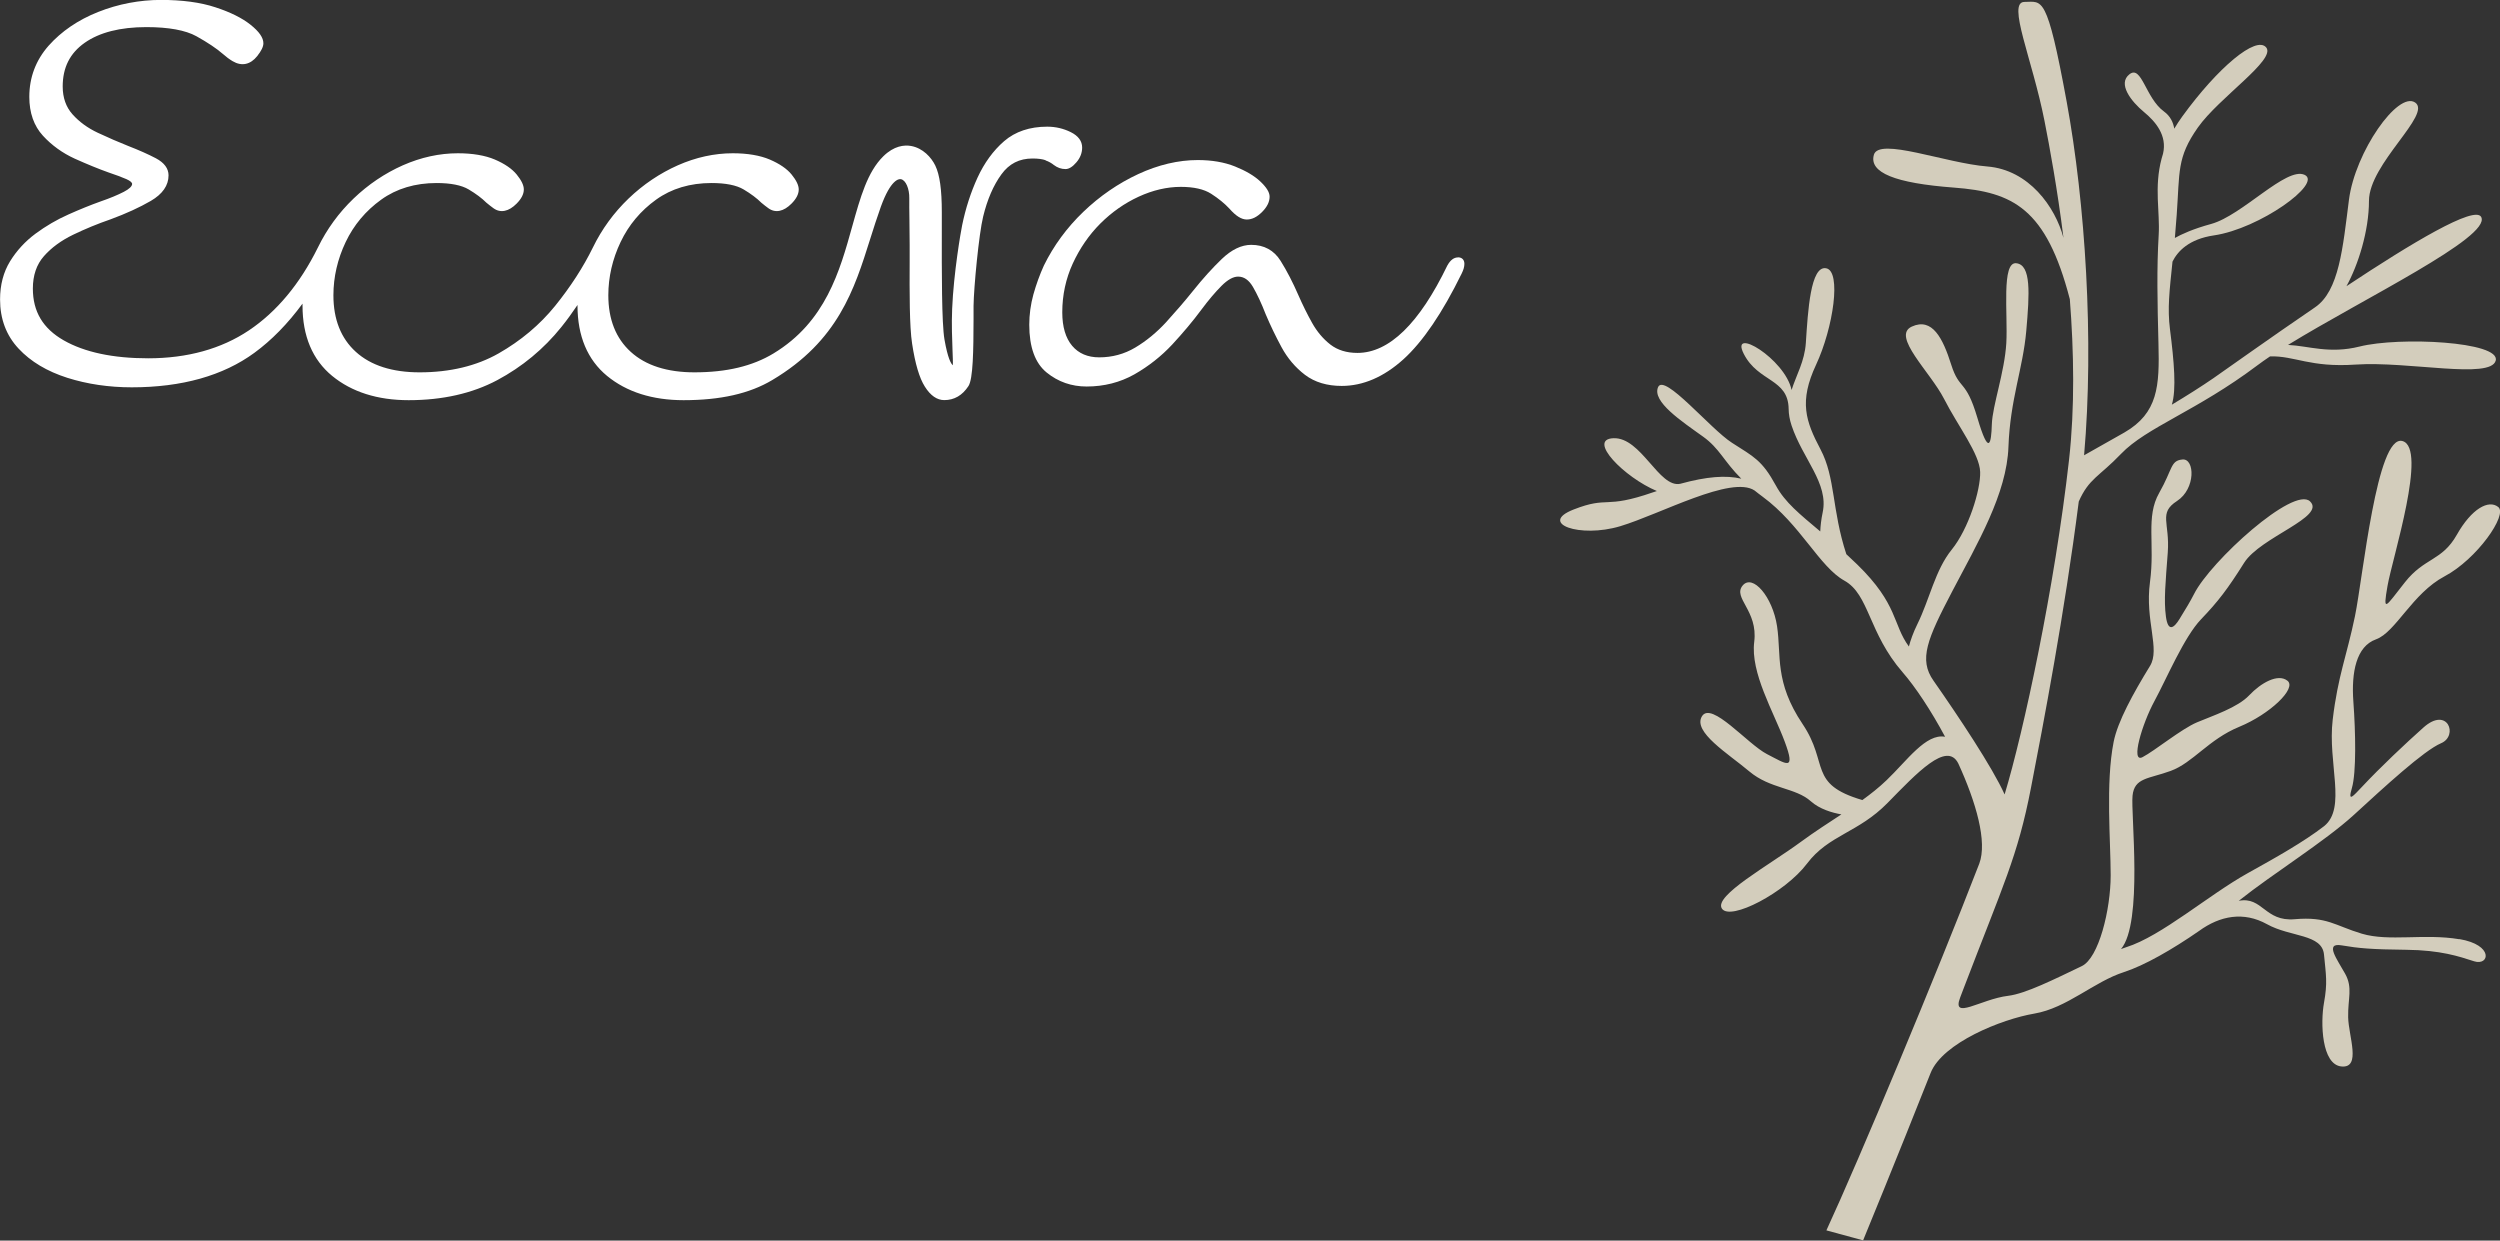
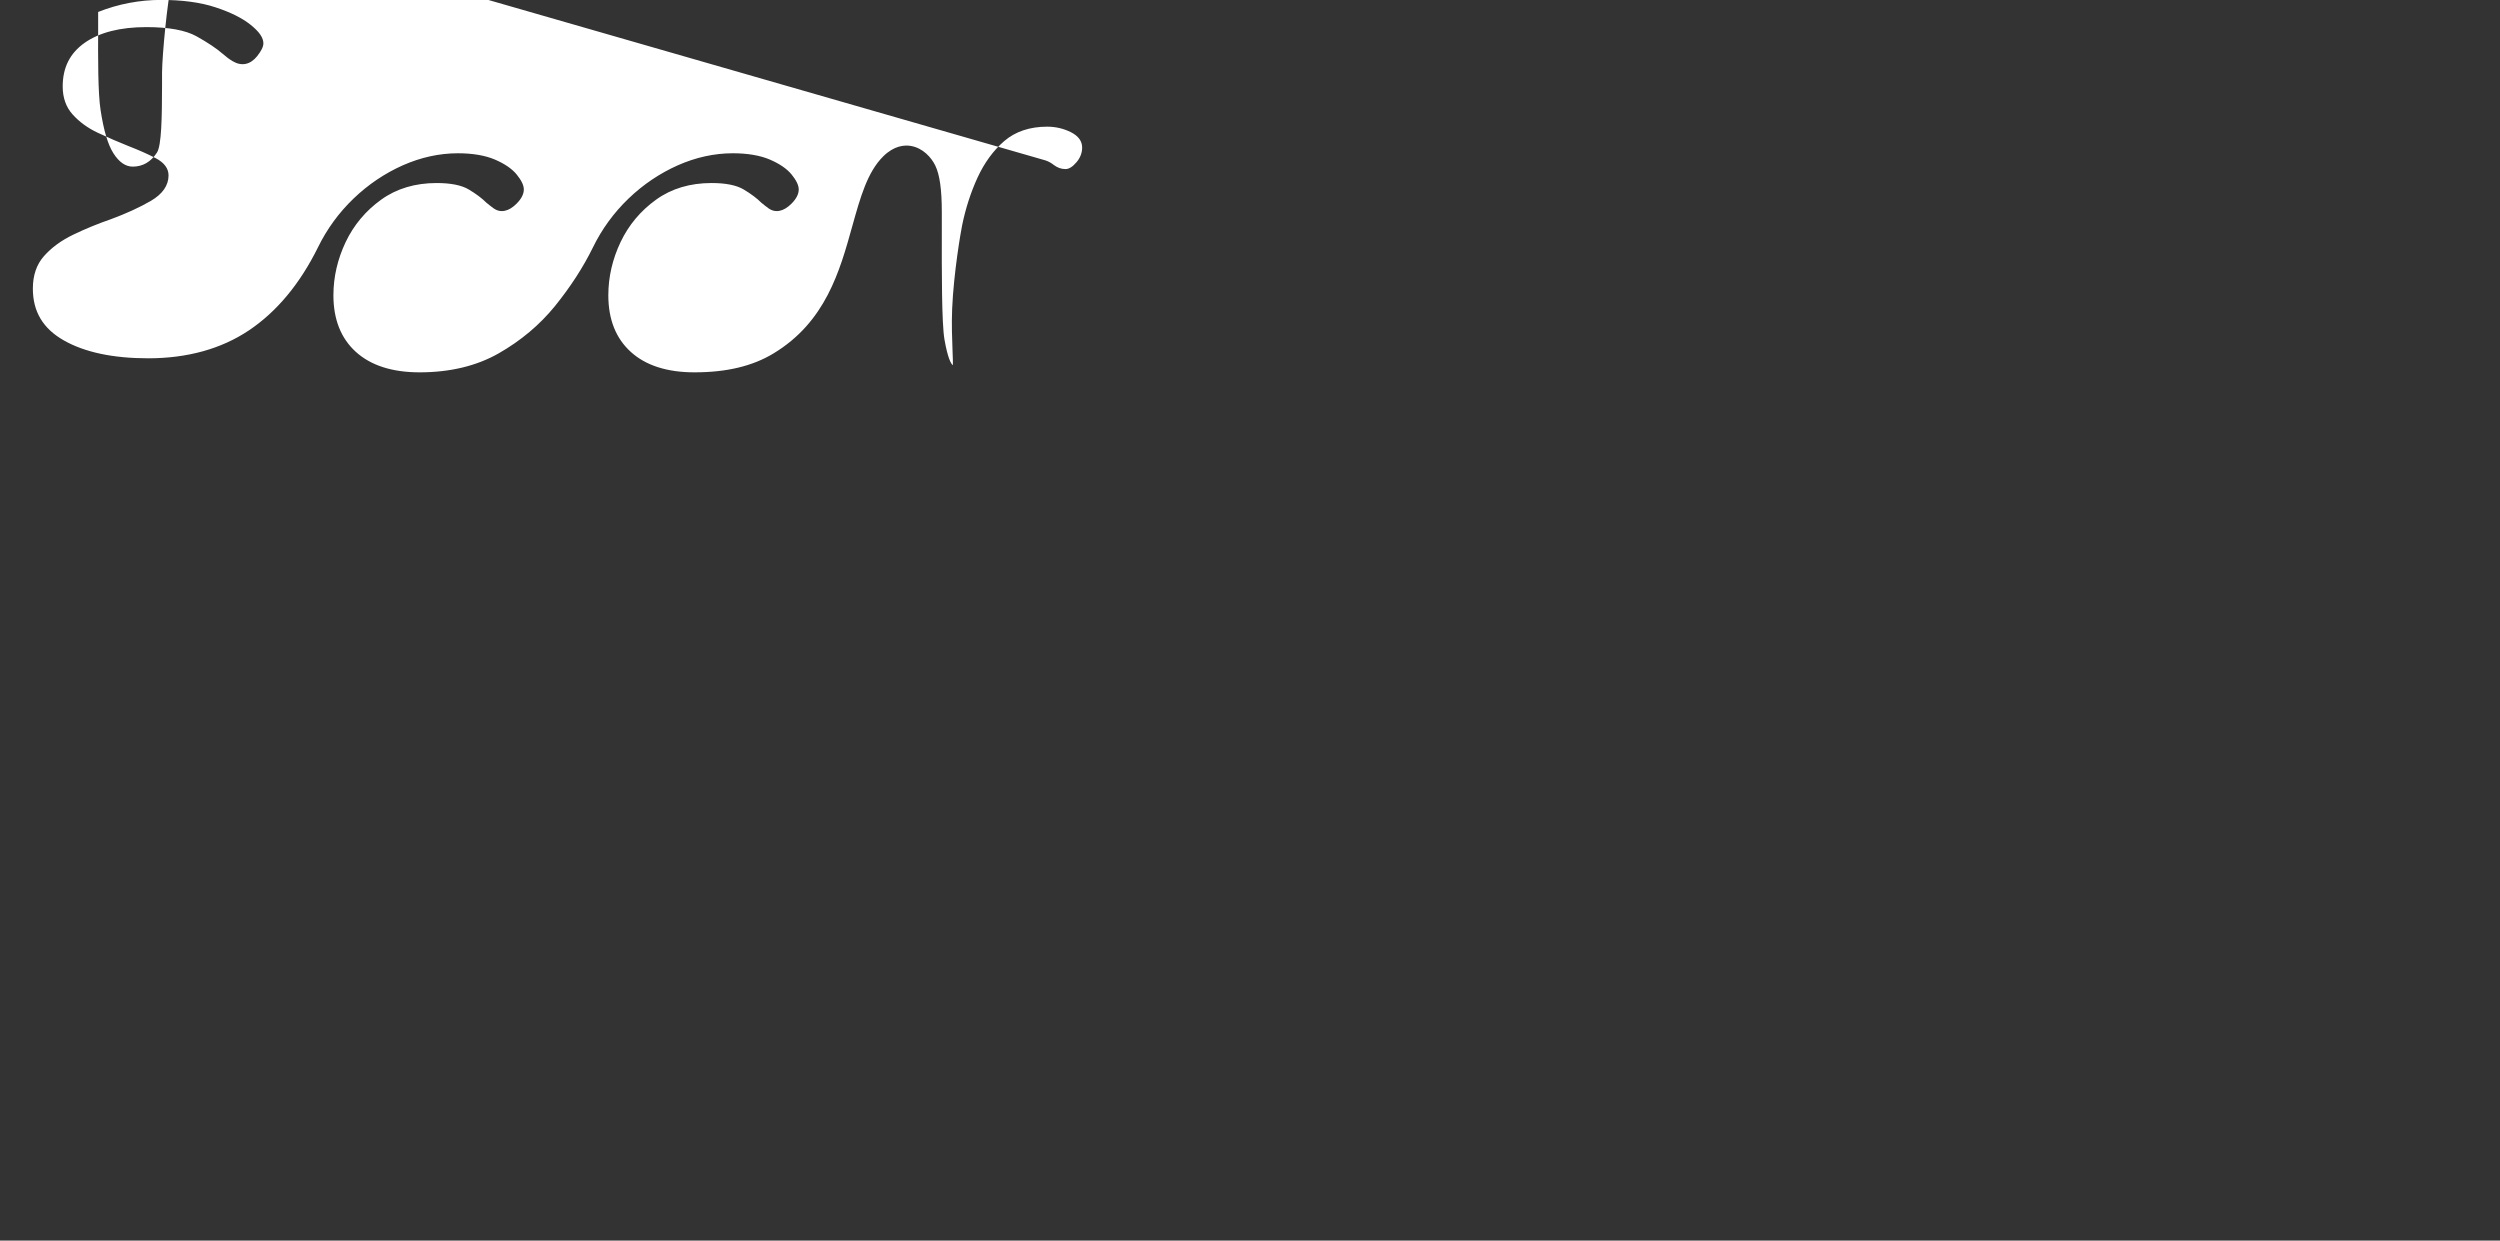
<svg xmlns="http://www.w3.org/2000/svg" id="Layer_2" viewBox="0 0 338.47 167.96">
  <rect x="0" y="0" width="338.47" height="167.96" fill="#333333" stroke="none" />
  <defs>
    <style>.cls-1{fill:#d3cdbc;}.cls-2{fill:#fff;}</style>
  </defs>
  <g id="Layer_1-2">
-     <path class="cls-2" d="M141.56,21.72c.43.15.8.36,1.12.62.49.37,1.01.55,1.57.55.48,0,.96-.3,1.49-.92.51-.6.77-1.27.77-1.99,0-.88-.52-1.59-1.56-2.1-.97-.48-2.04-.73-3.17-.73-2.36,0-4.32.66-5.83,1.96-1.48,1.28-2.69,2.95-3.61,4.95-.91,1.99-1.61,4.15-2.08,6.45-.18.88-1.14,6.38-1.35,11.31-.09,2.17,0,4.16.05,5.62.03.81.07,1.64.04,2.01-.24-.2-.68-.91-1.13-3.49-.38-2.18-.37-9.23-.36-14.9v-2.35c0-3.04-.28-5.04-.88-6.29-.53-1.1-1.68-2.38-3.3-2.66-.9-.15-2.28-.04-3.75,1.41-2.15,2.13-3.09,5.52-4.19,9.45-1.69,6.08-3.61,12.97-10.68,17.24-2.85,1.72-6.35,2.55-10.69,2.55-3.7,0-6.6-.93-8.62-2.77-2.02-1.83-3.04-4.4-3.04-7.66,0-2.47.56-4.9,1.66-7.21,1.1-2.31,2.72-4.24,4.81-5.74,2.08-1.5,4.61-2.25,7.5-2.25,1.91,0,3.38.29,4.35.87.99.59,1.79,1.19,2.39,1.79.33.28.66.53.96.75.96.7,2.09.43,3.12-.61.66-.66.99-1.3.99-1.93,0-.56-.32-1.23-.97-2.03-.63-.77-1.62-1.45-2.95-2.02-1.32-.56-3.01-.85-5.01-.85-2.49,0-5,.55-7.44,1.63-2.43,1.08-4.68,2.59-6.67,4.5-1.99,1.91-3.62,4.14-4.83,6.63-1.3,2.65-3.02,5.31-5.11,7.9-2.08,2.57-4.66,4.73-7.66,6.44-2.99,1.7-6.59,2.56-10.69,2.56-3.7,0-6.6-.93-8.63-2.77-2.02-1.83-3.04-4.4-3.04-7.66,0-2.47.56-4.9,1.66-7.21,1.1-2.31,2.72-4.24,4.81-5.74,2.08-1.5,4.61-2.25,7.5-2.25,1.91,0,3.38.29,4.35.87.99.59,1.79,1.19,2.39,1.79.33.28.66.53.96.75.96.7,2.09.43,3.12-.61.66-.66.99-1.3.99-1.93,0-.57-.32-1.23-.97-2.03-.63-.77-1.62-1.45-2.95-2.02-1.32-.56-3.01-.85-5.01-.85-2.5,0-5,.55-7.45,1.63-2.43,1.08-4.68,2.59-6.67,4.5-1.99,1.91-3.62,4.14-4.83,6.63-2.44,4.93-5.58,8.7-9.34,11.22-3.75,2.51-8.34,3.78-13.64,3.78-4.76,0-8.61-.82-11.43-2.43-2.82-1.61-4.18-3.9-4.18-7.01,0-1.79.5-3.26,1.5-4.39,1.01-1.15,2.34-2.12,3.95-2.9,1.64-.79,3.34-1.49,5.08-2.09,2.09-.77,3.92-1.61,5.44-2.49,1.59-.93,2.4-2.09,2.4-3.46,0-.93-.58-1.71-1.71-2.31-1.05-.55-2.31-1.11-3.73-1.66-1.32-.52-2.71-1.13-4.15-1.8-1.36-.64-2.51-1.48-3.41-2.49-.88-.98-1.33-2.25-1.33-3.77,0-2.56.97-4.5,2.97-5.91,2-1.41,4.81-2.13,8.36-2.13,3.01,0,5.3.42,6.78,1.24,1.51.84,2.72,1.65,3.57,2.39.44.39.88.72,1.32.98,1.24.74,2.42.46,3.33-.68.57-.72.84-1.28.84-1.74,0-.76-.57-1.58-1.75-2.52-1.12-.89-2.71-1.69-4.74-2.35-2.02-.67-4.51-1-7.38-1s-5.79.55-8.5,1.63c-2.72,1.08-4.97,2.62-6.7,4.56-1.74,1.97-2.62,4.3-2.62,6.94,0,2.15.62,3.92,1.84,5.25,1.2,1.31,2.66,2.36,4.33,3.12,1.65.74,3.18,1.37,4.56,1.86.98.33,1.79.63,2.41.9.49.22.78.45.78.65,0,.32-.39.69-1.12,1.07-.83.43-1.89.87-3.14,1.3-1.37.49-2.85,1.09-4.39,1.78-1.55.69-3.04,1.56-4.42,2.58-1.4,1.04-2.56,2.3-3.45,3.74-.9,1.46-1.36,3.2-1.36,5.17,0,2.64.84,4.88,2.51,6.66,1.64,1.76,3.86,3.08,6.59,3.95,2.71.86,5.65,1.29,8.73,1.29,6.78,0,12.37-1.57,16.6-4.67,2.33-1.7,4.52-3.94,6.52-6.66,0,.09,0,.17,0,.26,0,4.13,1.35,7.34,4.02,9.53,2.65,2.17,6.13,3.28,10.35,3.28,4.58,0,8.61-.91,11.99-2.71,3.37-1.8,6.3-4.22,8.69-7.2.8-.99,1.53-2.02,2.18-2.98,0,.03,0,.05,0,.08,0,4.13,1.35,7.34,4.01,9.53,2.65,2.17,6.13,3.28,10.35,3.28,5.01,0,8.93-.89,12-2.72,8.93-5.31,11.12-12.29,13.25-19.05.46-1.46.94-2.97,1.47-4.45,1.33-3.65,2.42-3.76,2.71-3.7.65.12,1.16,1.29,1.13,2.61-.01.53,0,1.67.02,2.98.01,1.15.03,2.4.03,3.38v2.15c-.02,4.14-.03,8.83.33,11.14.42,2.76.99,4.67,1.73,5.83.76,1.21,1.65,1.82,2.62,1.82,1.36,0,2.46-.64,3.28-1.9.63-.96.68-4.84.69-9.07,0-.68,0-1.29,0-1.78.03-2.5.73-9.79,1.3-12.1.56-2.31,1.39-4.23,2.47-5.71,1.05-1.45,2.43-2.15,4.22-2.15.74,0,1.33.08,1.76.23" />
-     <path class="cls-2" d="M197.4,34.85c-.56,0-1.04.36-1.45,1.1-3.79,7.85-7.88,11.83-12.17,11.83-1.46,0-2.69-.38-3.66-1.13-.99-.77-1.82-1.76-2.48-2.94-.68-1.22-1.3-2.48-1.86-3.76-.74-1.7-1.54-3.26-2.4-4.63-.9-1.44-2.24-2.17-3.98-2.17-1.32,0-2.65.64-3.98,1.91-1.28,1.23-2.59,2.68-3.9,4.32-1.12,1.4-2.35,2.82-3.64,4.24-1.28,1.39-2.69,2.55-4.19,3.44-1.48.88-3.12,1.32-4.87,1.32-1.55,0-2.78-.52-3.66-1.56-.89-1.05-1.34-2.58-1.34-4.54,0-2.33.48-4.55,1.42-6.6.95-2.06,2.2-3.88,3.73-5.41,1.53-1.53,3.28-2.76,5.19-3.64,1.91-.88,3.83-1.33,5.71-1.33,1.75,0,3.13.31,4.1.93,1,.64,1.84,1.33,2.49,2.03.86.98,1.62,1.46,2.34,1.46s1.39-.34,2.07-1.02c.68-.68,1.02-1.37,1.02-2.07,0-.6-.42-1.27-1.28-2.08-.81-.76-1.96-1.43-3.4-2.01-1.45-.58-3.14-.87-5.04-.87-2.63,0-5.35.64-8.07,1.9-2.71,1.26-5.21,2.98-7.43,5.11-2.23,2.14-4.02,4.58-5.34,7.27-.57,1.25-1.04,2.56-1.42,3.91-.37,1.35-.56,2.73-.56,4.11,0,3.02.79,5.2,2.36,6.47,1.55,1.26,3.37,1.89,5.41,1.89,2.36,0,4.54-.56,6.47-1.65,1.91-1.09,3.64-2.45,5.13-4.05,1.46-1.58,2.79-3.16,3.93-4.7.96-1.29,1.88-2.38,2.74-3.24.82-.82,1.57-1.24,2.23-1.24.81,0,1.46.46,2.01,1.39.58,1,1.16,2.24,1.73,3.71.62,1.47,1.34,2.97,2.14,4.45.81,1.5,1.88,2.76,3.18,3.75,1.32,1,2.99,1.5,4.97,1.5,2.89,0,5.7-1.21,8.35-3.6,2.62-2.37,5.28-6.28,7.89-11.61.25-.5.37-.93.37-1.32,0-.55-.33-.88-.87-.88" />
-     <path class="cls-1" d="M332.96,127.16c-4.72-.8-9.53.35-13.2-.75-3.66-1.1-4.7-2.34-9.08-1.96-4.06.36-4.35-3.11-7.58-2.49,4.6-3.67,11.62-8.01,15.56-11.61,4.11-3.76,9.48-8.73,11.84-9.73,2.36-1,.9-5.07-2.41-2.11-2.43,2.17-5.77,5.31-8.29,8,0,0,0,0,0,0-1.18,1.23-1.99,2.25-1.38.17.61-2.08.5-7.58.2-11.64-.3-4.06.4-7.53,3.06-8.48,2.66-.95,4.92-6.22,9.28-8.53,4.37-2.31,8.58-8.33,7.28-9.38-1.3-1.05-3.61.2-5.62,3.76-2.01,3.56-4.37,3.06-7.02,6.42-2.66,3.36-3.01,4.26-2.36.5.65-3.76,5.47-18.72,2.01-19.62-3.46-.9-5.32,18.41-6.42,23.73-1.1,5.32-2.31,8.08-3.01,13.99-.7,5.9,1.9,11.93-1.15,14.41-2.75,2.13-6.59,4.29-10.34,6.37-5.32,2.96-11.69,8.53-16.46,10.03-.23.07-.47.16-.71.25,0,0,0,0,0,0,3-3.57,1.31-18.3,1.56-20.76.25-2.46,2.16-2.26,5.17-3.36,3.01-1.1,5.12-4.26,9.28-5.97,4.16-1.71,7.83-5.22,6.52-6.24-1.3-1.02-3.61.32-5.17,1.97-1.56,1.66-4.92,2.76-7.06,3.66-2.14.9-5.73,3.86-7.39,4.72-1.66.85-.05-4.52,1.61-7.58,1.66-3.06,4.01-8.68,6.32-11.09,2.31-2.41,3.61-4.11,5.82-7.63,2.21-3.51,11.14-6.22,8.93-8.33-2.21-2.11-13.45,8.08-15.7,12.54-.47.93-1.17,2.1-1.99,3.42-.7,1.13-1.52,1.83-1.82-.36-.3-2.21-.05-4.62.25-8.68s-1.3-5.32,1.25-6.97c2.56-1.66,2.41-5.77.75-5.62-1.66.15-1.3,1.25-3.16,4.52-1.86,3.26-.55,6.87-1.25,12.09-.7,5.22,1.42,9.06,0,11.35h0c-2.27,3.7-4.38,7.53-4.92,10.28-1.1,5.57-.4,13.45-.4,18.06s-1.6,11.21-3.93,12.3h0c-3.72,1.78-7.58,3.72-9.94,4.01-3.74.45-7.72,3.39-6.5.21,0,0,0,0,0,0,.14-.35.27-.7.4-1.05,5.42-14.2,7.38-18,9.18-27.32,1.71-8.84,4.51-23.4,6.47-38.76,1.38-3.13,2.74-3.34,5.72-6.45,3.46-3.61,10.24-5.8,18.44-11.97.52-.39,1.1-.8,1.74-1.23,3.38-.09,5.38,1.53,11.58,1.11,7.15-.48,18.29,2.04,18.97-.54.68-2.58-13.02-3.26-18.44-1.9-4.08,1.02-6.87-.09-9.68-.22,10.09-6.21,27.52-14.59,26.16-17.31-.83-1.66-9.52,3.57-18.25,9.36,1.59-2.87,3.05-7.49,3.05-11.55,0-5.04,8.58-11.74,6.25-13.32-2.33-1.58-8.13,6.7-8.96,13.17-.83,6.47-1.32,12.35-4.61,14.57-6.32,4.31-11.97,8.36-13.75,9.59-1.63,1.12-3.54,2.33-5.62,3.58.64-2.06.3-5.86-.25-10.2-.36-2.84-.07-5.19.34-9.17.69-1.39,2.21-3.05,5.61-3.55,6.17-.9,14.75-7.07,12.27-8.2-2.48-1.13-8.43,5.49-12.64,6.65-2.49.68-4.05,1.41-4.92,1.9.09-.96.17-2,.25-3.14.42-5.83,0-7.74,2.86-11.81,2.86-4.06,10.61-9.18,9.26-10.84-1.35-1.66-6.55,2.71-11.36,9.33-.41.56-.77,1.12-1.09,1.66-.14-.84-.52-1.69-1.4-2.33-2.49-1.81-3.01-6.32-4.66-5.04-1.66,1.28.23,3.69,1.96,5.12,1.59,1.31,3.15,3.18,2.58,5.63-.07.22-.13.43-.19.65,0,0,0,0,0,0h0c-1.05,3.93-.21,7.23-.4,10.35-.27,4.52-.18,9.03-.03,14.75.15,5.72-.05,9.37-4.62,12.01-1.8,1.03-3.64,2.06-5.45,3.08,1.37-15.58.15-34.21-2.35-47.83-2.71-14.75-3.31-13.55-5.72-13.55s1.05,7.68,2.71,16.11c.7,3.55,1.74,9.2,2.57,15.83-1.11-4.18-4.68-9.21-10.32-9.66-5.64-.45-14.68-3.99-15.35-1.58-.68,2.41,2.86,3.84,10.84,4.44,7.98.6,12.49,2.78,15.69,15.11.55,7.06.69,14.66-.11,21.77-1.95,17.29-6.16,36.83-8.72,45.28-1.64-3.66-6.27-10.6-9.62-15.39h0c-2.05-2.89-.85-5.65,2.54-12.13,3.39-6.47,7.38-13.17,7.6-19.57.23-6.4,1.96-10.54,2.41-15.65.45-5.12.68-8.96-1.35-9.18-2.03-.23-1.13,6.87-1.35,10.81-.23,3.94-1.88,8.46-1.96,11.01-.08,2.56-.38,4.44-1.96-.9s-2.41-3.62-3.54-7.19c-1.13-3.57-2.56-6.43-5.34-5.15-2.78,1.28,2.48,6.1,4.37,9.78,1.88,3.69,4.82,7.45,4.89,9.9s-1.58,7.71-3.84,10.5c-2.26,2.78-3.01,6.77-4.67,10.12-.55,1.12-.91,2.14-1.14,3.01-2.23-3.04-1.42-5.67-6.99-11.1-.51-.5-1-.96-1.48-1.4h0c-1.98-6.05-1.46-10.34-3.49-14.18-2.03-3.84-2.94-6.48-.6-11.48,2.33-5,3.46-12.68,1.35-13.05-2.11-.38-2.46,5.8-2.74,10.09-.16,2.51-1.3,4.38-1.93,6.39,0,0,0,0,0,0-.9-4.23-8.43-8.72-6.47-4.88s6.02,3.31,6.07,7.45c0,0,0,0,0,0,.01.7.13,1.44.4,2.25,1.51,4.52,5.04,7.83,4.21,11.74-.21,1-.3,1.86-.33,2.59-2.81-2.37-4.75-3.91-6-6.2-1.88-3.46-3.01-3.91-5.95-5.8-2.94-1.88-9.18-9.48-10.01-7.53-.83,1.96,3.16,4.59,6.1,6.7,2.24,1.61,2.78,3.3,5.17,5.69-2.07-.49-4.66-.3-8.27.69,0,0,0,0,0,0-2.87.6-5.28-6.32-9.04-6.17-3.61.14,1.47,5.31,5.88,7.15-.17.06-.34.11-.51.17-6.7,2.33-5.95.45-10.76,2.33-4.82,1.88.83,3.91,6.32,2.26,5.49-1.66,15.05-6.92,18.18-4.83,0,0,0,0,0,0,.34.27.69.55,1.09.84,5.12,3.76,7.68,9.48,11.06,11.36,3.39,1.88,3.24,7.07,7.9,12.42,1.7,1.95,3.83,5.15,5.74,8.72-2.6-.48-5.13,3.21-7.92,5.88-1.04,1-2.14,1.86-3.28,2.69-7.4-2.18-4.47-4.9-8.09-10.29-3.84-5.72-2.86-9.26-3.46-13.25-.6-3.99-3.32-7.15-4.67-5.49-1.35,1.66,2.11,3.39,1.58,7.6-.53,4.21,2.63,9.48,4.14,13.55,1.51,4.06.23,3.01-2.41,1.66-2.63-1.35-7.53-7.23-8.81-5.12-1.28,2.11,3.54,5.04,6.4,7.45,2.86,2.41,6.25,2.18,8.35,4.06,1.19,1.06,2.88,1.55,4.13,1.77-1.75,1.15-3.58,2.32-5.49,3.72-4.29,3.16-11.82,7.3-10.69,9.03,1.13,1.73,8.58-2.18,11.52-6.08,2.94-3.9,6.92-4.15,10.91-8.22,3.98-4.06,8.04-8.42,9.58-5.34,2.4,5.24,3.95,10.6,2.84,13.55-5.7,14.77-16.35,40.27-20.7,49.66l4.97,1.35s4.57-11.11,9.14-22.66c1.61-4.08,9.62-7.29,14.04-8.04,4.42-.75,8.08-4.32,12.14-5.62,2.76-.89,6.56-3.07,10.15-5.56h0c2.87-2.09,6.06-2.67,9.22-.92,3.16,1.76,7.45,1.3,7.71,4.11.27,2.81.49,3.81,0,6.52-.49,2.71-.34,8.38,2.37,8.63,2.71.25.95-4.11.9-6.67-.05-2.56.65-3.96-.4-5.87-1.05-1.91-2.86-4.26-.5-3.86,2.36.4,4.01.55,8.73.6,4.72.05,7.18.9,9.23,1.56,2.06.65,2.71-2.21-2.01-3.01Z" />
+     <path class="cls-2" d="M141.56,21.72c.43.15.8.36,1.12.62.49.37,1.01.55,1.57.55.48,0,.96-.3,1.49-.92.51-.6.77-1.27.77-1.99,0-.88-.52-1.59-1.56-2.1-.97-.48-2.04-.73-3.17-.73-2.36,0-4.32.66-5.83,1.96-1.48,1.28-2.69,2.95-3.61,4.95-.91,1.99-1.61,4.15-2.08,6.45-.18.88-1.14,6.38-1.35,11.31-.09,2.17,0,4.16.05,5.62.03.81.07,1.64.04,2.01-.24-.2-.68-.91-1.13-3.49-.38-2.18-.37-9.23-.36-14.9v-2.35c0-3.04-.28-5.04-.88-6.29-.53-1.1-1.68-2.38-3.3-2.66-.9-.15-2.28-.04-3.75,1.41-2.15,2.13-3.09,5.52-4.19,9.45-1.69,6.08-3.61,12.97-10.68,17.24-2.85,1.72-6.35,2.55-10.69,2.55-3.7,0-6.6-.93-8.62-2.77-2.02-1.83-3.04-4.4-3.04-7.66,0-2.47.56-4.9,1.66-7.21,1.1-2.31,2.72-4.24,4.81-5.74,2.08-1.5,4.61-2.25,7.5-2.25,1.91,0,3.38.29,4.35.87.99.59,1.79,1.19,2.39,1.79.33.28.66.53.96.75.96.7,2.09.43,3.12-.61.66-.66.99-1.3.99-1.93,0-.56-.32-1.23-.97-2.03-.63-.77-1.62-1.45-2.95-2.02-1.32-.56-3.01-.85-5.01-.85-2.49,0-5,.55-7.44,1.63-2.43,1.08-4.68,2.59-6.67,4.5-1.99,1.91-3.62,4.14-4.83,6.63-1.3,2.65-3.02,5.31-5.11,7.9-2.08,2.57-4.66,4.73-7.66,6.44-2.99,1.7-6.59,2.56-10.69,2.56-3.7,0-6.6-.93-8.63-2.77-2.02-1.83-3.04-4.4-3.04-7.66,0-2.47.56-4.9,1.66-7.21,1.1-2.31,2.72-4.24,4.81-5.74,2.08-1.5,4.61-2.25,7.5-2.25,1.91,0,3.38.29,4.35.87.99.59,1.79,1.19,2.39,1.79.33.28.66.53.96.75.96.7,2.09.43,3.12-.61.66-.66.99-1.3.99-1.93,0-.57-.32-1.23-.97-2.03-.63-.77-1.62-1.45-2.95-2.02-1.32-.56-3.01-.85-5.01-.85-2.5,0-5,.55-7.45,1.63-2.43,1.08-4.68,2.59-6.67,4.5-1.99,1.91-3.62,4.14-4.83,6.63-2.44,4.93-5.58,8.7-9.34,11.22-3.75,2.51-8.34,3.78-13.64,3.78-4.76,0-8.61-.82-11.43-2.43-2.82-1.61-4.18-3.9-4.18-7.01,0-1.79.5-3.26,1.5-4.39,1.01-1.15,2.34-2.12,3.95-2.9,1.64-.79,3.34-1.49,5.08-2.09,2.09-.77,3.92-1.61,5.44-2.49,1.59-.93,2.4-2.09,2.4-3.46,0-.93-.58-1.71-1.71-2.31-1.05-.55-2.31-1.11-3.73-1.66-1.32-.52-2.71-1.13-4.15-1.8-1.36-.64-2.51-1.48-3.41-2.49-.88-.98-1.33-2.25-1.33-3.77,0-2.56.97-4.5,2.97-5.91,2-1.41,4.81-2.13,8.36-2.13,3.01,0,5.3.42,6.78,1.24,1.51.84,2.72,1.65,3.57,2.39.44.39.88.72,1.32.98,1.24.74,2.42.46,3.33-.68.57-.72.84-1.28.84-1.74,0-.76-.57-1.58-1.75-2.52-1.12-.89-2.71-1.69-4.74-2.35-2.02-.67-4.51-1-7.38-1s-5.79.55-8.5,1.63v2.15c-.02,4.14-.03,8.83.33,11.14.42,2.76.99,4.67,1.73,5.83.76,1.21,1.65,1.82,2.62,1.82,1.36,0,2.46-.64,3.28-1.9.63-.96.68-4.84.69-9.07,0-.68,0-1.29,0-1.78.03-2.5.73-9.79,1.3-12.1.56-2.31,1.39-4.23,2.47-5.71,1.05-1.45,2.43-2.15,4.22-2.15.74,0,1.33.08,1.76.23" />
  </g>
</svg>